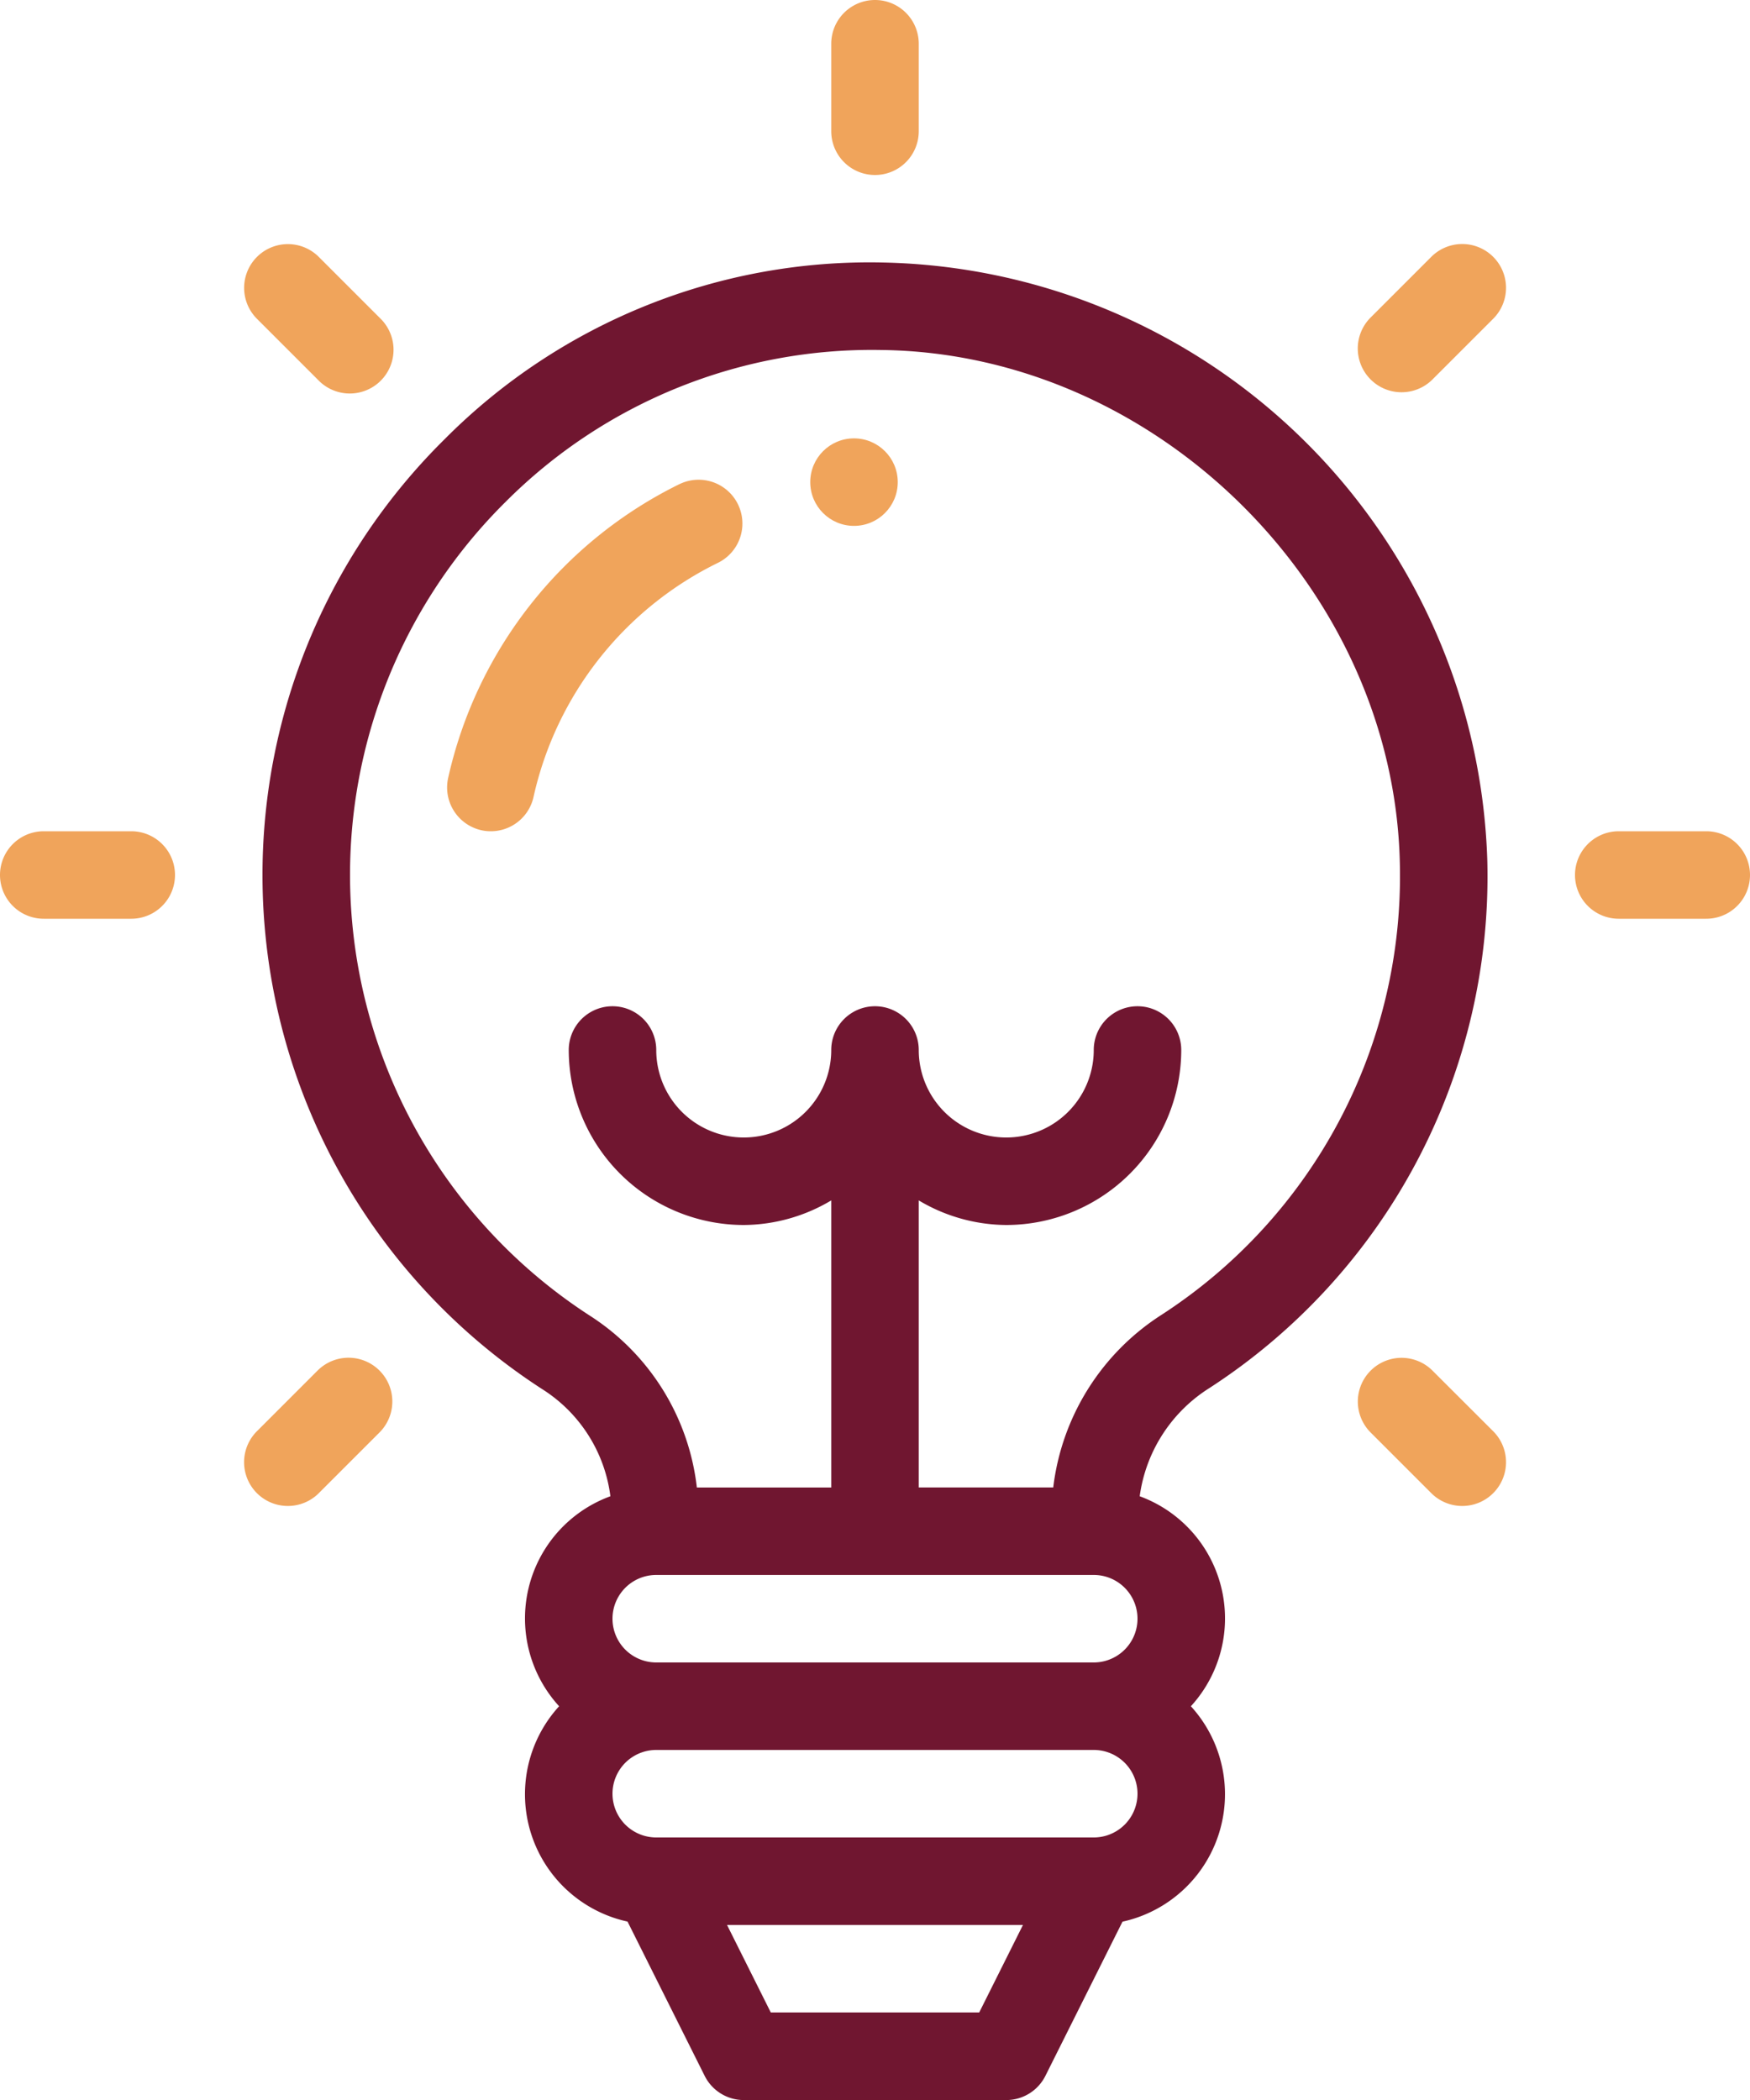
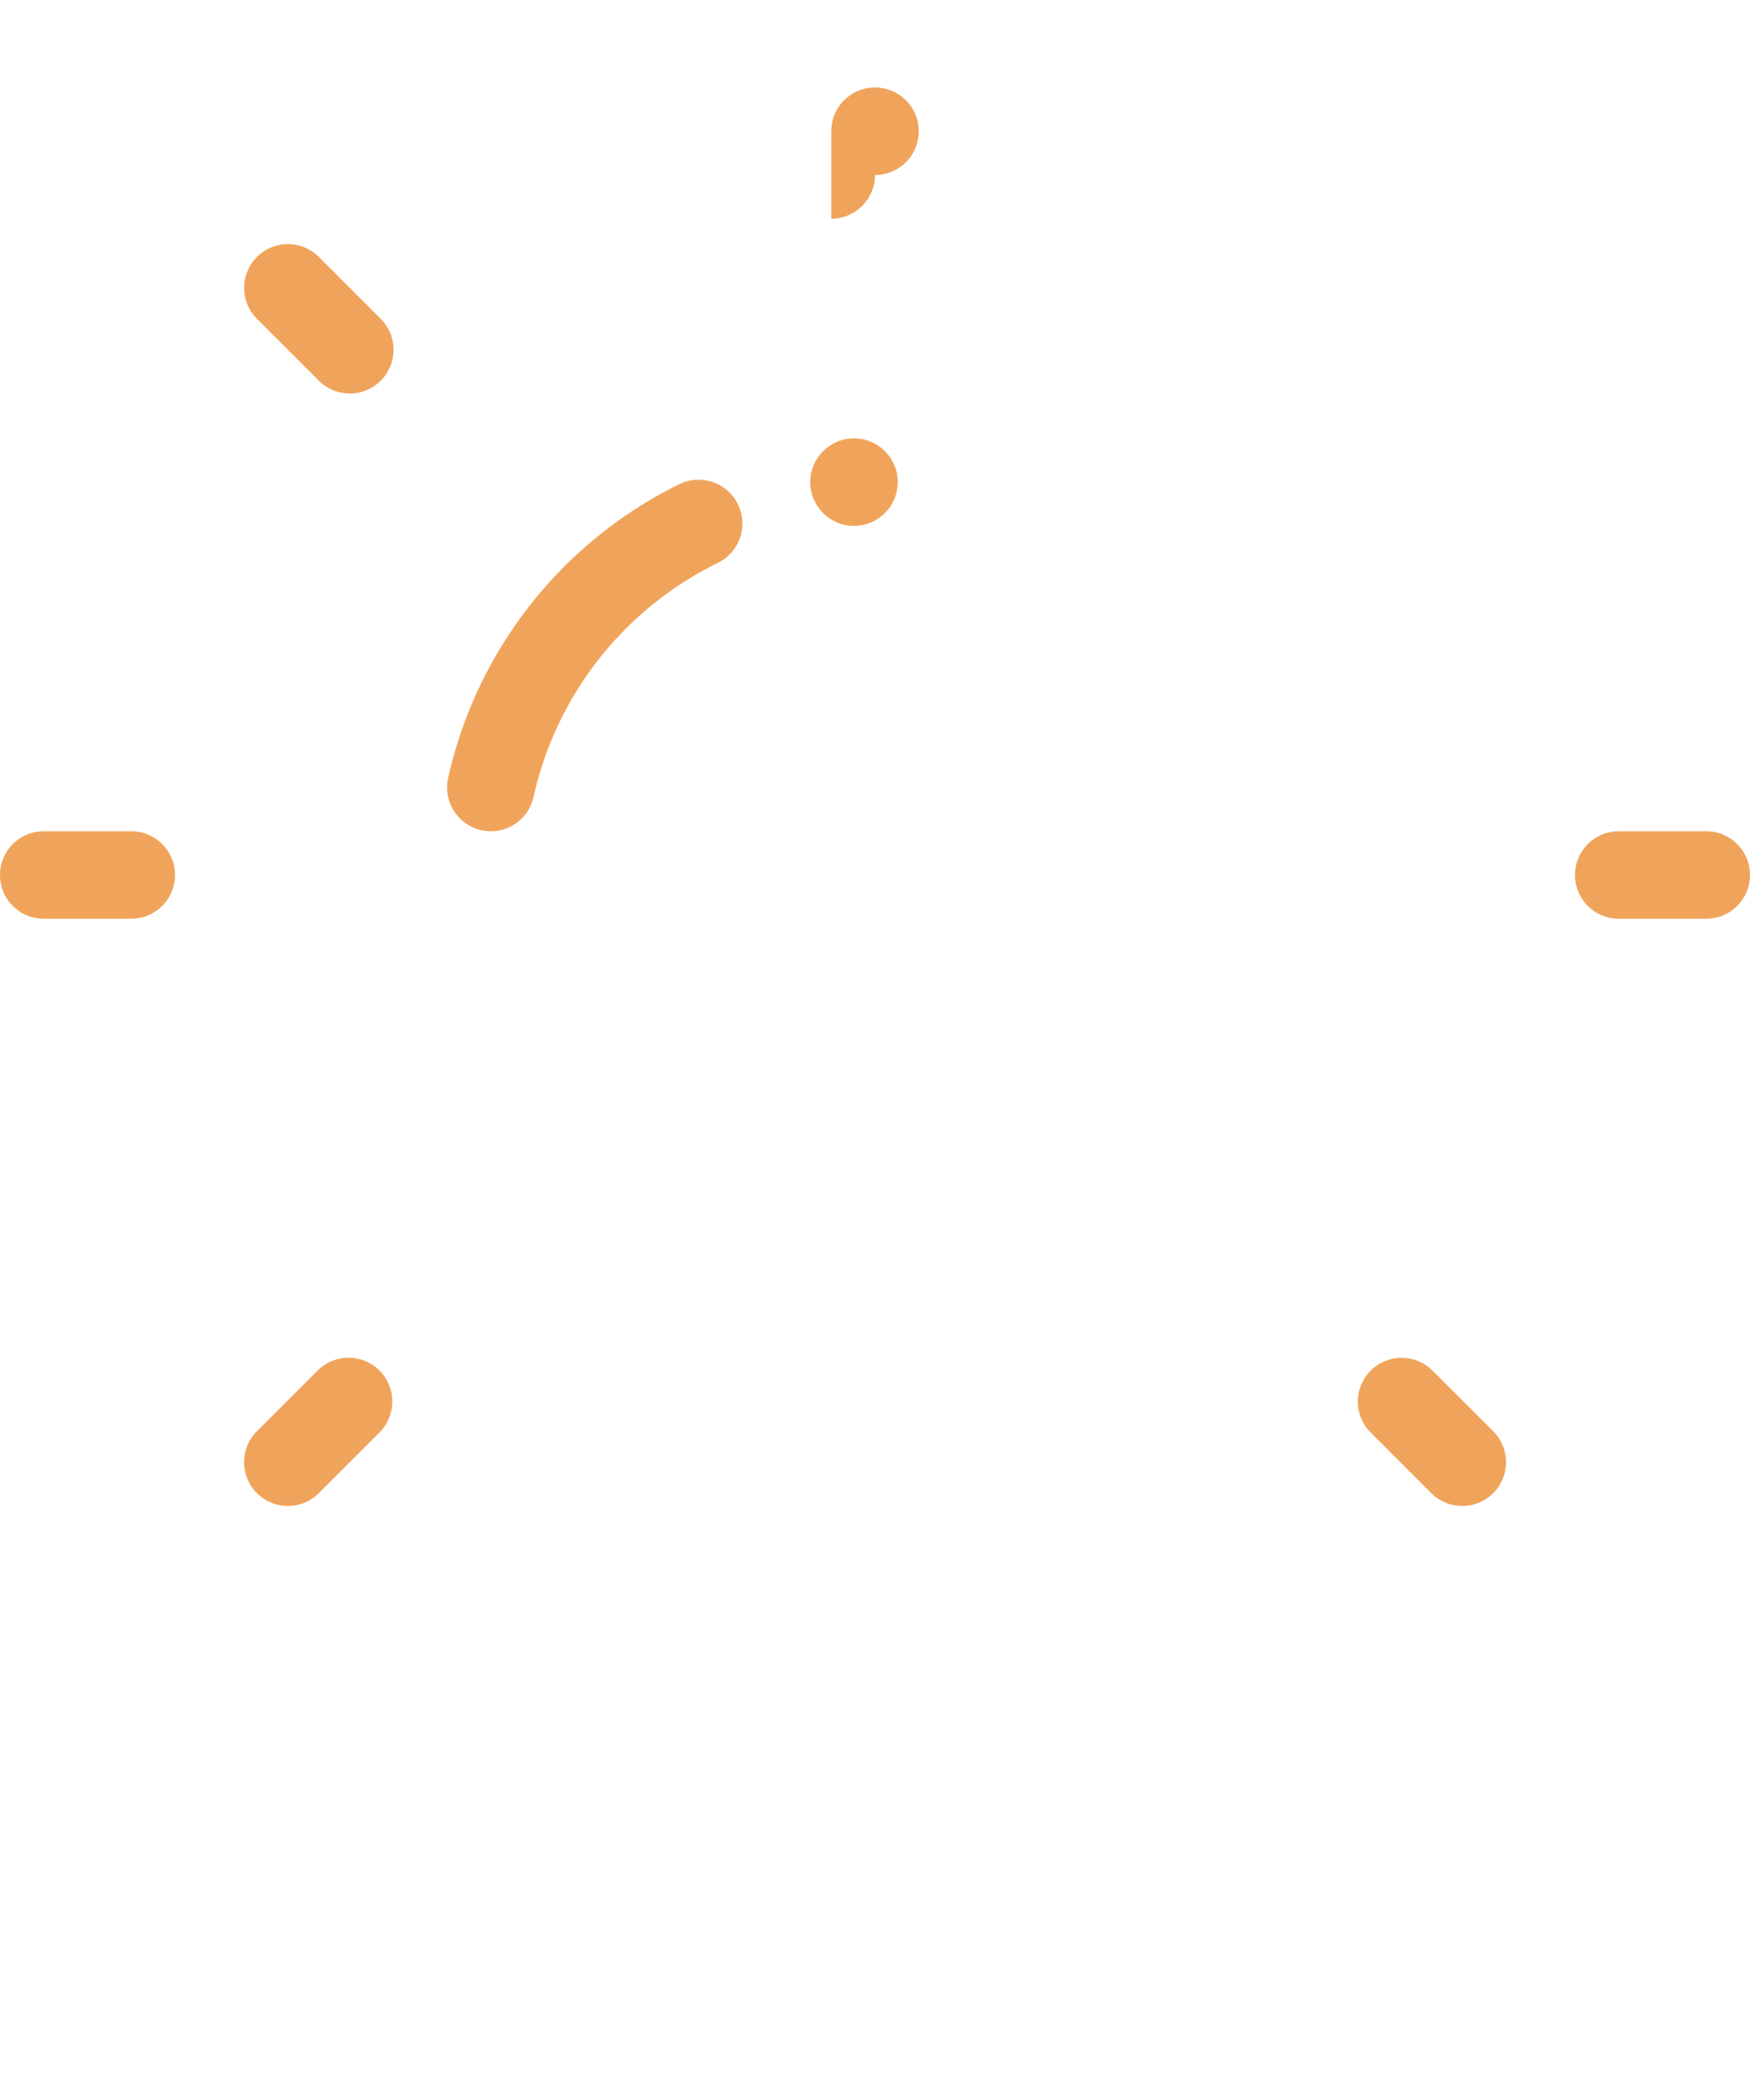
<svg xmlns="http://www.w3.org/2000/svg" width="118" height="141.6" viewBox="0 0 118 141.6">
  <g id="noun_Idea_3122002" transform="translate(-18.059)">
-     <path id="Path_39" data-name="Path 39" d="M68.844,78.913a41.1,41.1,0,0,0,18.744-35.53A41.628,41.628,0,0,0,46.807,3.016a40.381,40.381,0,0,0-29.53,11.918,41.293,41.293,0,0,0,6.567,64.039,10.044,10.044,0,0,1,4.614,7.233A8.772,8.772,0,0,0,25,100.366a8.792,8.792,0,0,0,4.614,14.52l5.2,10.4a2.95,2.95,0,0,0,2.637,1.634h17.7a2.955,2.955,0,0,0,2.637-1.628l5.2-10.4A8.8,8.8,0,0,0,67.6,100.366a8.774,8.774,0,0,0-3.451-14.16A10.249,10.249,0,0,1,68.844,78.913Zm-7.794,12.6a2.95,2.95,0,1,1,0,5.9H31.55a2.95,2.95,0,0,1,0-5.9Zm-7.723,29.5H39.273l-2.95-5.9H56.277Zm7.723-11.8H31.55a2.95,2.95,0,0,1,0-5.9h29.5a2.95,2.95,0,0,1,0,5.9Zm-2.732-23.6H49.25V66.258a11.643,11.643,0,0,0,5.9,1.658,11.812,11.812,0,0,0,11.8-11.8,2.95,2.95,0,1,0-5.9,0,5.9,5.9,0,1,1-11.8,0,2.95,2.95,0,1,0-5.9,0,5.9,5.9,0,0,1-11.8,0,2.95,2.95,0,1,0-5.9,0,11.812,11.812,0,0,0,11.8,11.8,11.643,11.643,0,0,0,5.9-1.658V85.616H34.288A15.909,15.909,0,0,0,27.06,74.022a35.4,35.4,0,0,1-5.64-54.894A34.885,34.885,0,0,1,46.737,8.916c18.538.224,34.545,16.066,34.952,34.6A35.241,35.241,0,0,1,65.617,73.975,16.09,16.09,0,0,0,58.318,85.616Z" transform="translate(30.759 14.684)" fill="#701630" />
    <g id="Group_33" data-name="Group 33">
-       <path id="Path_40" data-name="Path 40" d="M14.45,11.8A2.951,2.951,0,0,0,17.4,8.85V2.95a2.95,2.95,0,0,0-5.9,0v5.9A2.951,2.951,0,0,0,14.45,11.8Z" transform="translate(62.609)" fill="#f0a45b" />
+       <path id="Path_40" data-name="Path 40" d="M14.45,11.8A2.951,2.951,0,0,0,17.4,8.85a2.95,2.95,0,0,0-5.9,0v5.9A2.951,2.951,0,0,0,14.45,11.8Z" transform="translate(62.609)" fill="#f0a45b" />
      <path id="Path_41" data-name="Path 41" d="M10.85,9.5H4.95a2.95,2.95,0,0,0,0,5.9h5.9a2.95,2.95,0,0,0,0-5.9Z" transform="translate(16.059 46.55)" fill="#f0a45b" />
      <path id="Path_42" data-name="Path 42" d="M28.85,9.5h-5.9a2.95,2.95,0,1,0,0,5.9h5.9a2.95,2.95,0,1,0,0-5.9Z" transform="translate(104.259 46.55)" fill="#f0a45b" />
      <path id="Path_43" data-name="Path 43" d="M9.817,11.988a2.95,2.95,0,1,0,4.177-4.165L9.817,3.646A2.95,2.95,0,0,0,5.646,7.817Z" transform="translate(29.695 13.635)" fill="#f0a45b" />
      <path id="Path_44" data-name="Path 44" d="M22.545,16.374a2.95,2.95,0,0,0-4.171,4.171l4.171,4.171a2.952,2.952,0,0,0,4.177-4.171Z" transform="translate(92.062 76.003)" fill="#f0a45b" />
      <path id="Path_45" data-name="Path 45" d="M9.817,16.375,5.646,20.547a2.952,2.952,0,0,0,4.177,4.171l4.171-4.171a2.952,2.952,0,0,0-4.177-4.171Z" transform="translate(29.695 76.001)" fill="#f0a45b" />
-       <path id="Path_46" data-name="Path 46" d="M22.545,3.646,18.374,7.817a2.952,2.952,0,0,0,4.177,4.171l4.171-4.171a2.952,2.952,0,0,0-4.177-4.171Z" transform="translate(92.062 13.635)" fill="#f0a45b" />
    </g>
    <path id="Path_47" data-name="Path 47" d="M22.811,5.773A29.144,29.144,0,0,0,7.176,25.621a2.956,2.956,0,0,0,2.26,3.51,2.852,2.852,0,0,0,.625.065,2.948,2.948,0,0,0,2.879-2.325A23.183,23.183,0,0,1,25.4,11.083a2.953,2.953,0,0,0-2.584-5.31Z" transform="translate(41.097 26.854)" fill="#f0a45b" />
    <circle id="Ellipse_4" data-name="Ellipse 4" cx="2.95" cy="2.95" r="2.95" transform="translate(72.693 29.559)" fill="#f0a45b" />
  </g>
</svg>